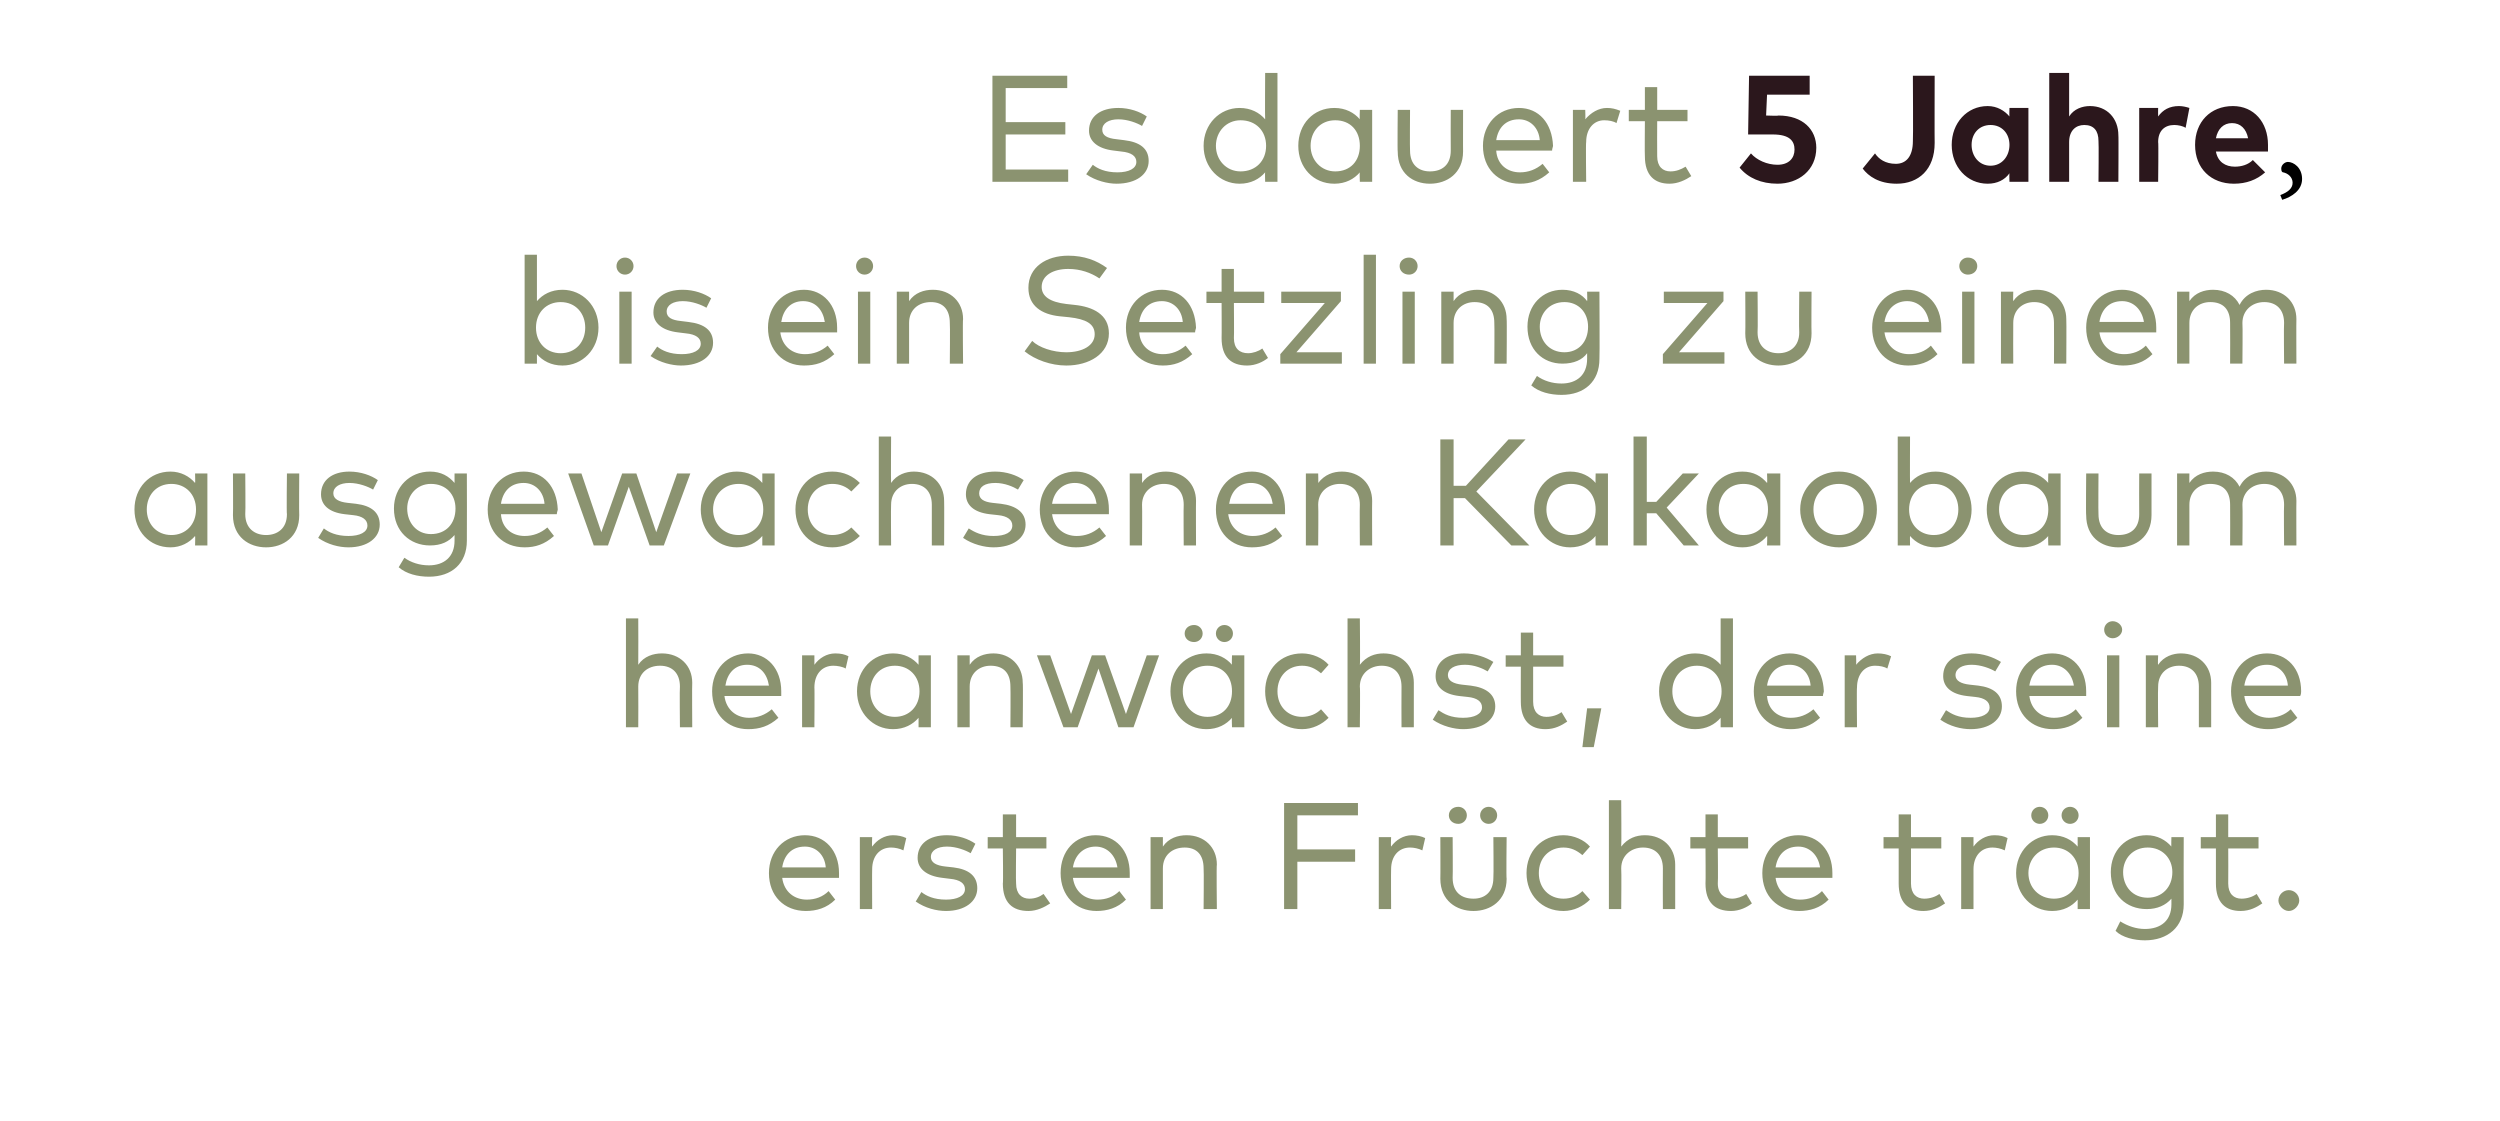
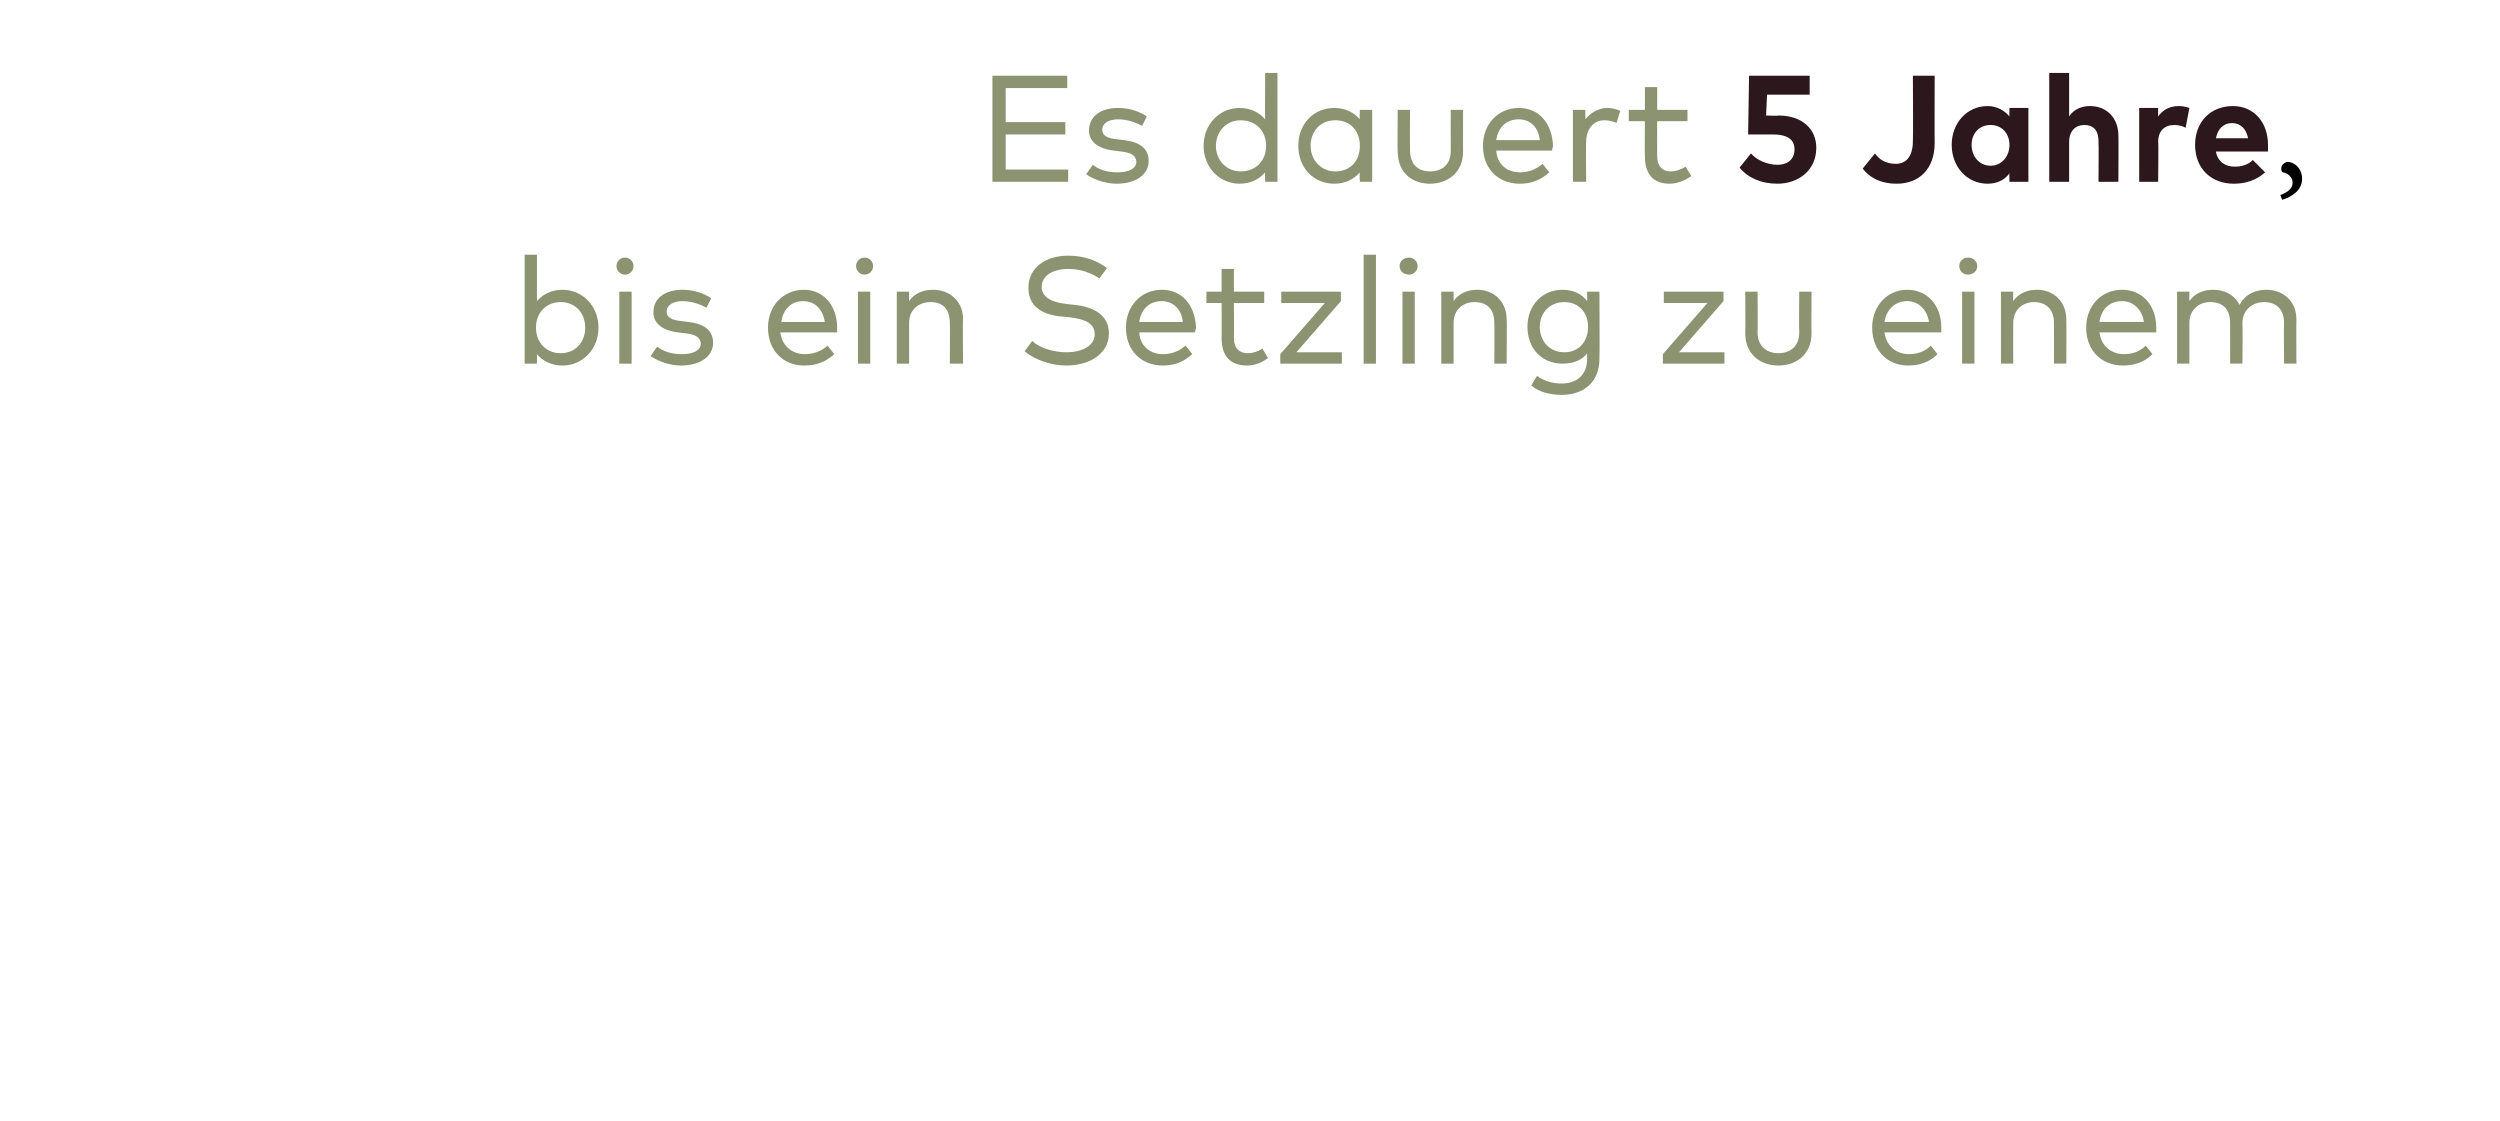
<svg xmlns="http://www.w3.org/2000/svg" version="1.1" width="264px" height="118.4px" viewBox="0 -8 264 118.4" style="top:-8px">
  <desc>Es dauert 5 Jahre, bis ein Setzling zu einem ausgewachsenen Kakaobaum heranw chst, der seine ersten Fr chte tr gt.</desc>
  <defs />
  <g id="Polygon20624">
-     <path d="m88.6 84.2v.5h-6c.2 1.5 1.3 2.3 2.6 2.3c.9 0 1.7-.3 2.3-.9l.7.9c-.9.9-2 1.2-3.1 1.2c-2.3 0-3.9-1.6-3.9-4c0-2.3 1.6-4 3.8-4c2.1 0 3.6 1.6 3.6 4zm-6-.6h4.6c-.1-1.3-1-2.2-2.2-2.2c-1.4 0-2.2.9-2.4 2.2zm13.1-3.1l-.3 1.3c-.4-.2-.9-.3-1.3-.3c-1.2 0-2 .9-2 2.3c-.02-.03 0 4.2 0 4.2h-1.3v-7.6h1.3s-.04 1 0 1c.5-.7 1.3-1.2 2.2-1.2c.5 0 1 .1 1.4.3zm6.8 1.6c-.5-.3-1.5-.7-2.5-.7c-1 0-1.7.4-1.7 1.1c0 .6.6.9 1.5 1l.9.1c1.6.2 2.5.9 2.5 2.2c0 1.4-1.3 2.4-3.3 2.4c-1 0-2.2-.3-3.2-1l.6-1c.5.4 1.3.8 2.6.8c1.2 0 2-.4 2-1.1c0-.6-.5-1-1.6-1.1l-.8-.1c-1.7-.2-2.6-1-2.6-2.1c0-1.5 1.2-2.4 3.1-2.4c1.2 0 2.3.4 3 .9l-.5 1zm8-.5h-3.2s-.04 3.7 0 3.7c0 1.1.6 1.6 1.4 1.6c.6 0 1.1-.2 1.5-.5l.7 1c-.6.4-1.4.8-2.3.8c-1.7 0-2.7-.9-2.7-2.9c.05.02 0-3.7 0-3.7h-1.6v-1.2h1.6V78h1.4v2.4h3.2v1.2zm8.8 2.6v.5h-6c.2 1.5 1.3 2.3 2.6 2.3c.9 0 1.7-.3 2.3-.9l.7.9c-.9.9-2 1.2-3.1 1.2c-2.2 0-3.8-1.6-3.8-4c0-2.3 1.5-4 3.7-4c2.1 0 3.6 1.6 3.6 4zm-6-.6h4.7c-.2-1.3-1.1-2.2-2.3-2.2c-1.3 0-2.2.9-2.4 2.2zm15.2-.3c-.05-.02 0 4.7 0 4.7h-1.4s.04-4.3 0-4.3c0-1.4-.7-2.2-2-2.2c-1.3 0-2.3.8-2.3 2.2v4.3h-1.3v-7.6h1.3v1c.6-.9 1.6-1.2 2.5-1.2c1.9 0 3.2 1.3 3.2 3.1zm14.6-.3H137v5h-1.4V76.8h7.8v1.3H137v3.6h6.1v1.3zm7.4-2.5l-.3 1.3c-.4-.2-.9-.3-1.3-.3c-1.2 0-2 .9-2 2.3c-.02-.03 0 4.2 0 4.2h-1.3v-7.6h1.3s-.04 1 0 1c.5-.7 1.3-1.2 2.2-1.2c.5 0 1 .1 1.4.3zm8.6 4.3c0 2.3-1.7 3.4-3.5 3.4c-1.8 0-3.5-1.1-3.5-3.4c.02.02 0-4.4 0-4.4h1.3s.03 4.3 0 4.3c0 1.5.9 2.2 2.2 2.2c1.2 0 2.1-.7 2.1-2.2c.04 0 0-4.3 0-4.3h1.4s-.05 4.42 0 4.4zm-4.2-6.7c0 .5-.4.9-.9.9c-.6 0-1-.4-1-.9c0-.5.4-.9 1-.9c.5 0 .9.4.9.9zm3.2 0c0 .5-.4.9-.9.9c-.5 0-.9-.4-.9-.9c0-.5.4-.9.9-.9c.5 0 .9.4.9.9zm9.8 3.3l-.8.9c-.6-.5-1.2-.8-2-.8c-1.5 0-2.6 1.1-2.6 2.7c0 1.6 1.1 2.7 2.6 2.7c.8 0 1.5-.3 2-.8l.8.9c-.7.7-1.7 1.2-2.8 1.2c-2.3 0-3.9-1.7-3.9-4c0-2.3 1.6-4 3.9-4c1.1 0 2.2.5 2.8 1.2zm3.3 0c.7-.9 1.6-1.2 2.5-1.2c1.9 0 3.2 1.3 3.2 3.1v4.7h-1.3s-.02-4.3 0-4.3c0-1.4-.8-2.2-2.1-2.2c-1.2 0-2.3.8-2.3 2.2c.04.04 0 4.3 0 4.3h-1.3V76.5h1.3s.04 4.88 0 4.9zm13.4.2h-3.2s.04 3.7 0 3.7c0 1.1.7 1.6 1.5 1.6c.5 0 1.1-.2 1.5-.5l.6 1c-.5.4-1.3.8-2.2.8c-1.7 0-2.7-.9-2.7-2.9c.03.02 0-3.7 0-3.7h-1.6v-1.2h1.6V78h1.3v2.4h3.2v1.2zm8.9 2.6v.5h-6c.2 1.5 1.3 2.3 2.6 2.3c.9 0 1.7-.3 2.3-.9l.7.9c-.9.9-2 1.2-3.1 1.2c-2.3 0-3.9-1.6-3.9-4c0-2.3 1.6-4 3.8-4c2.1 0 3.6 1.6 3.6 4zm-6-.6h4.7c-.2-1.3-1.1-2.2-2.3-2.2c-1.4 0-2.2.9-2.4 2.2zm17.5-2h-3.2s.01 3.7 0 3.7c0 1.1.6 1.6 1.4 1.6c.6 0 1.2-.2 1.6-.5l.6 1c-.6.4-1.3.8-2.3.8c-1.6 0-2.6-.9-2.6-2.9v-3.7h-1.6v-1.2h1.6V78h1.3v2.4h3.2v1.2zm7-1.1l-.3 1.3c-.4-.2-.9-.3-1.3-.3c-1.2 0-2 .9-2 2.3v4.2h-1.3v-7.6h1.3v1c.5-.7 1.3-1.2 2.2-1.2c.6 0 1 .1 1.4.3zm8.7 7.5h-1.3v-1c-.6.7-1.5 1.2-2.7 1.2c-2.1 0-3.8-1.7-3.8-4c0-2.3 1.7-4 3.8-4c1.2 0 2.1.5 2.7 1.2v-1h1.3v7.6zm-6.5-3.8c0 1.5 1.1 2.7 2.7 2.7c1.5 0 2.6-1.1 2.6-2.7c0-1.6-1.1-2.7-2.6-2.7c-1.6 0-2.7 1.2-2.7 2.7zm2.1-6.1c0 .5-.4.9-.9.9c-.5 0-.9-.4-.9-.9c0-.5.4-.9.9-.9c.5 0 .9.4.9.9zm3.2 0c0 .5-.4.9-.9.9c-.5 0-.9-.4-.9-.9c0-.5.4-.9.9-.9c.5 0 .9.4.9.9zm9.8 3.3c-.03.03 0-1 0-1h1.3s-.02 7.07 0 7.1c0 2.4-1.7 3.8-4.1 3.8c-1.1 0-2.4-.3-3.1-1l.5-1c.8.5 1.7.8 2.6.8c1.7 0 2.8-.9 2.8-2.6v-.6c-.6.7-1.5 1.1-2.6 1.1c-2.2 0-3.8-1.5-3.8-3.9c0-2.3 1.6-3.9 3.8-3.9c1.1 0 2 .5 2.6 1.2zm-5.1 2.7c0 1.5 1 2.7 2.6 2.7c1.5 0 2.6-1.1 2.6-2.7c0-1.5-1.1-2.6-2.6-2.6c-1.6 0-2.6 1.2-2.6 2.6zm14.3-2.5h-3.2s.02 3.7 0 3.7c0 1.1.6 1.6 1.4 1.6c.6 0 1.2-.2 1.6-.5l.6 1c-.6.4-1.3.8-2.3.8c-1.6 0-2.6-.9-2.6-2.9v-3.7h-1.6v-1.2h1.6V78h1.3v2.4h3.2v1.2zm4.3 5.5c0 .5-.5 1.1-1.1 1.1c-.6 0-1.1-.6-1.1-1.1c0-.6.5-1.1 1.1-1.1c.6 0 1.1.5 1.1 1.1z" stroke="none" fill="#8b9370" />
-   </g>
+     </g>
  <g id="Polygon20623">
-     <path d="m67.4 62.2c.6-.9 1.6-1.2 2.5-1.2c1.9 0 3.2 1.3 3.2 3.1c-.03-.02 0 4.7 0 4.7h-1.3s-.04-4.3 0-4.3c0-1.4-.8-2.2-2.1-2.2c-1.3 0-2.3.8-2.3 2.2c.02.04 0 4.3 0 4.3h-1.3V57.3h1.3s.02 4.88 0 4.9zM82.5 65v.5h-6c.2 1.5 1.3 2.3 2.6 2.3c.9 0 1.7-.3 2.4-.9l.7.9c-1 .9-2 1.2-3.2 1.2c-2.2 0-3.8-1.6-3.8-4c0-2.3 1.6-4 3.8-4c2 0 3.5 1.6 3.5 4zm-5.9-.6h4.6c-.2-1.3-1-2.2-2.3-2.2c-1.3 0-2.1.9-2.3 2.2zm13-3.1l-.3 1.3c-.3-.2-.9-.3-1.3-.3c-1.2 0-2 .9-2 2.3c.03-.03 0 4.2 0 4.2h-1.3v-7.6h1.3v1c.5-.7 1.3-1.2 2.2-1.2c.6 0 1 .1 1.4.3zm8.7 7.5H97v-1c-.6.7-1.5 1.2-2.7 1.2c-2.1 0-3.8-1.7-3.8-4c0-2.3 1.7-4 3.8-4c1.2 0 2.1.5 2.7 1.2v-1h1.3v7.6zM91.9 65c0 1.5 1 2.7 2.6 2.7c1.5 0 2.6-1.1 2.6-2.7c0-1.6-1.1-2.7-2.6-2.7c-1.6 0-2.6 1.2-2.6 2.7zm16.1-.9c.05-.02 0 4.7 0 4.7h-1.3s.03-4.3 0-4.3c0-1.4-.7-2.2-2.1-2.2c-1.2 0-2.2.8-2.2 2.2v4.3h-1.3v-7.6h1.3v1c.6-.9 1.6-1.2 2.5-1.2c1.8 0 3.1 1.3 3.1 3.1zm10.9 3.3l2.2-6.2h1.3l-2.7 7.6h-1.6l-2.1-6.2l-2.2 6.2h-1.5l-2.8-7.6h1.4l2.2 6.2l2.2-6.2h1.4l2.2 6.2zm12.5 1.4h-1.3s-.04-1.02 0-1c-.6.7-1.5 1.2-2.7 1.2c-2.2 0-3.8-1.7-3.8-4c0-2.3 1.6-4 3.8-4c1.2 0 2.1.5 2.7 1.2c-.04.02 0-1 0-1h1.3v7.6zm-6.5-3.8c0 1.5 1.1 2.7 2.6 2.7c1.6 0 2.6-1.1 2.6-2.7c0-1.6-1-2.7-2.6-2.7c-1.6 0-2.6 1.2-2.6 2.7zm2.1-6.1c0 .5-.4.9-.9.9c-.6 0-1-.4-1-.9c0-.5.4-.9 1-.9c.5 0 .9.4.9.9zm3.2 0c0 .5-.4.9-.9.9c-.5 0-.9-.4-.9-.9c0-.5.4-.9.9-.9c.5 0 .9.4.9.9zm10.1 3.3l-.8.9c-.6-.5-1.2-.8-2-.8c-1.5 0-2.6 1.1-2.6 2.7c0 1.6 1.1 2.7 2.6 2.7c.8 0 1.5-.3 2-.8l.8.9c-.7.7-1.7 1.2-2.8 1.2c-2.3 0-3.9-1.7-3.9-4c0-2.3 1.6-4 3.9-4c1.1 0 2.2.5 2.8 1.2zm3.3 0c.7-.9 1.6-1.2 2.5-1.2c1.9 0 3.2 1.3 3.2 3.1v4.7H148s-.02-4.3 0-4.3c0-1.4-.8-2.2-2.1-2.2c-1.2 0-2.3.8-2.3 2.2c.05.04 0 4.3 0 4.3h-1.3V57.3h1.3s.05 4.88 0 4.9zm13.5.7c-.5-.3-1.4-.7-2.4-.7c-1.1 0-1.8.4-1.8 1.1c0 .6.6.9 1.5 1l.9.1c1.6.2 2.6.9 2.6 2.2c0 1.4-1.3 2.4-3.4 2.4c-.9 0-2.2-.3-3.2-1l.6-1c.6.4 1.3.8 2.6.8c1.2 0 2-.4 2-1.1c0-.6-.5-1-1.5-1.1l-.9-.1c-1.7-.2-2.5-1-2.5-2.1c0-1.5 1.2-2.4 3-2.4c1.2 0 2.3.4 3.1.9l-.6 1zm8-.5h-3.2v3.7c0 1.1.6 1.6 1.4 1.6c.6 0 1.2-.2 1.6-.5l.6 1c-.6.4-1.3.8-2.3.8c-1.6 0-2.6-.9-2.6-2.9c-.01.02 0-3.7 0-3.7H159v-1.2h1.6v-2.4h1.3v2.4h3.2v1.2zm4 4.4l-.8 4.1h-1.2l.5-4.1h1.5zm12.6-4.6v-4.9h1.3v11.5h-1.3v-1c-.6.7-1.5 1.2-2.7 1.2c-2.1 0-3.8-1.7-3.8-4c0-2.3 1.7-4 3.8-4c1.2 0 2.1.5 2.7 1.2zm-5.1 2.8c0 1.5 1 2.7 2.6 2.7c1.5 0 2.6-1.1 2.6-2.7c0-1.6-1.1-2.7-2.6-2.7c-1.6 0-2.6 1.2-2.6 2.7zm16 0c0 .1-.1.3-.1.5h-5.9c.1 1.5 1.2 2.3 2.5 2.3c.9 0 1.7-.3 2.4-.9l.7.9c-1 .9-2 1.2-3.1 1.2c-2.3 0-3.9-1.6-3.9-4c0-2.3 1.6-4 3.8-4c2.1 0 3.5 1.6 3.6 4zm-6-.6h4.6c-.1-1.3-1-2.2-2.2-2.2c-1.4 0-2.2.9-2.4 2.2zm13.1-3.1l-.4 1.3c-.3-.2-.8-.3-1.3-.3c-1.1 0-1.9.9-1.9 2.3c-.04-.03 0 4.2 0 4.2h-1.3v-7.6h1.2s.04 1 0 1c.6-.7 1.4-1.2 2.3-1.2c.5 0 1 .1 1.4.3zm11 1.6c-.5-.3-1.5-.7-2.5-.7c-1 0-1.7.4-1.7 1.1c0 .6.6.9 1.5 1l.9.1c1.6.2 2.5.9 2.5 2.2c0 1.4-1.3 2.4-3.3 2.4c-1 0-2.2-.3-3.2-1l.6-1c.6.4 1.3.8 2.6.8c1.2 0 2-.4 2-1.1c0-.6-.5-1-1.5-1.1l-.9-.1c-1.7-.2-2.5-1-2.5-2.1c0-1.5 1.2-2.4 3-2.4c1.2 0 2.3.4 3.1.9l-.6 1zm9.6 2.1v.5h-6c.2 1.5 1.3 2.3 2.6 2.3c.9 0 1.7-.3 2.3-.9l.7.9c-.9.9-2 1.2-3.1 1.2c-2.3 0-3.9-1.6-3.9-4c0-2.3 1.6-4 3.8-4c2.1 0 3.6 1.6 3.6 4zm-6-.6h4.7c-.2-1.3-1.1-2.2-2.3-2.2c-1.4 0-2.2.9-2.4 2.2zm9.5 4.4h-1.3v-7.6h1.3v7.6zm.3-10.3c0 .5-.5.9-1 .9c-.5 0-.9-.4-.9-.9c0-.5.4-.9.9-.9c.5 0 1 .4 1 .9zm9.4 5.6v4.7h-1.3v-4.3c0-1.4-.8-2.2-2.1-2.2c-1.2 0-2.2.8-2.2 2.2c-.04.04 0 4.3 0 4.3h-1.3v-7.6h1.3s-.05.99 0 1c.6-.9 1.6-1.2 2.4-1.2c1.9 0 3.2 1.3 3.2 3.1zm9.5.9c0 .1 0 .3-.1.5H237c.2 1.5 1.3 2.3 2.6 2.3c.8 0 1.7-.3 2.3-.9l.7.9c-.9.9-2 1.2-3.1 1.2c-2.3 0-3.9-1.6-3.9-4c0-2.3 1.6-4 3.8-4c2.1 0 3.6 1.6 3.6 4zm-6-.6h4.6c-.1-1.3-1-2.2-2.2-2.2c-1.4 0-2.2.9-2.4 2.2z" stroke="none" fill="#8b9370" />
-   </g>
+     </g>
  <g id="Polygon20622">
-     <path d="m21.9 49.6h-1.3s.03-1.02 0-1c-.6.7-1.5 1.2-2.6 1.2c-2.2 0-3.8-1.7-3.8-4c0-2.3 1.6-4 3.8-4c1.1 0 2 .5 2.6 1.2c.03.02 0-1 0-1h1.3v7.6zm-6.4-3.8c0 1.5 1 2.7 2.6 2.7c1.5 0 2.6-1.1 2.6-2.7c0-1.6-1.1-2.7-2.6-2.7c-1.6 0-2.6 1.2-2.6 2.7zm16.1.6c0 2.3-1.7 3.4-3.5 3.4c-1.8 0-3.5-1.1-3.5-3.4c.03.02 0-4.4 0-4.4h1.3s.04 4.3 0 4.3c0 1.5 1 2.2 2.2 2.2c1.2 0 2.2-.7 2.2-2.2c-.05 0 0-4.3 0-4.3h1.3s-.03 4.42 0 4.4zm7.8-2.7c-.5-.3-1.5-.7-2.5-.7c-1 0-1.7.4-1.7 1.1c0 .6.6.9 1.5 1l.9.1c1.6.2 2.5.9 2.5 2.2c0 1.4-1.3 2.4-3.3 2.4c-1 0-2.2-.3-3.2-1l.6-1c.5.4 1.3.8 2.6.8c1.2 0 2-.4 2-1.1c0-.6-.5-1-1.5-1.1l-.9-.1c-1.7-.2-2.5-1-2.5-2.1c0-1.5 1.2-2.4 3-2.4c1.2 0 2.3.4 3 .9l-.5 1zM48 43v-1h1.3s.02 7.07 0 7.1c0 2.4-1.6 3.8-4 3.8c-1.2 0-2.4-.3-3.2-1l.6-1c.7.5 1.6.8 2.6.8c1.6 0 2.7-.9 2.7-2.6v-.6c-.6.7-1.4 1.1-2.6 1.1c-2.1 0-3.8-1.5-3.8-3.9c0-2.3 1.7-3.9 3.8-3.9c1.2 0 2 .5 2.6 1.2zm-5 2.7c0 1.5 1 2.7 2.5 2.7c1.6 0 2.6-1.1 2.6-2.7c0-1.5-1-2.6-2.6-2.6c-1.5 0-2.5 1.2-2.5 2.6zm15.9.1c0 .1-.1.3-.1.5h-5.9c.1 1.5 1.2 2.3 2.5 2.3c.9 0 1.7-.3 2.4-.9l.7.9c-1 .9-2 1.2-3.1 1.2c-2.3 0-3.9-1.6-3.9-4c0-2.3 1.6-4 3.8-4c2.1 0 3.5 1.6 3.6 4zm-6-.6h4.6c-.1-1.3-1-2.2-2.2-2.2c-1.4 0-2.2.9-2.4 2.2zm16.4 3l2.2-6.2h1.4l-2.8 7.6h-1.5l-2.2-6.2l-2.2 6.2h-1.5L60 42h1.4l2.1 6.2l2.2-6.2h1.5l2.1 6.2zm12.5 1.4h-1.3v-1c-.6.7-1.5 1.2-2.7 1.2c-2.1 0-3.8-1.7-3.8-4c0-2.3 1.7-4 3.8-4c1.2 0 2.1.5 2.7 1.2v-1h1.3v7.6zm-6.5-3.8c0 1.5 1.1 2.7 2.7 2.7c1.5 0 2.6-1.1 2.6-2.7c0-1.6-1.1-2.7-2.6-2.7c-1.6 0-2.7 1.2-2.7 2.7zM90.8 43l-.9.9c-.5-.5-1.2-.8-2-.8c-1.5 0-2.6 1.1-2.6 2.7c0 1.6 1.1 2.7 2.6 2.7c.8 0 1.5-.3 2-.8l.9.9c-.7.7-1.7 1.2-2.9 1.2c-2.3 0-3.9-1.7-3.9-4c0-2.3 1.6-4 3.9-4c1.2 0 2.2.5 2.9 1.2zm3.3 0c.6-.9 1.6-1.2 2.4-1.2c1.9 0 3.2 1.3 3.2 3.1c.02-.02 0 4.7 0 4.7h-1.3v-4.3c0-1.4-.8-2.2-2.1-2.2c-1.2 0-2.2.8-2.2 2.2c-.03.04 0 4.3 0 4.3h-1.3V38.1h1.3s-.03 4.88 0 4.9zm13.4.7c-.5-.3-1.4-.7-2.4-.7c-1.1 0-1.7.4-1.7 1.1c0 .6.5.9 1.4 1l.9.1c1.6.2 2.6.9 2.6 2.2c0 1.4-1.3 2.4-3.4 2.4c-.9 0-2.2-.3-3.2-1l.6-1c.6.4 1.4.8 2.6.8c1.3 0 2-.4 2-1.1c0-.6-.5-1-1.5-1.1l-.9-.1c-1.7-.2-2.5-1-2.5-2.1c0-1.5 1.2-2.4 3.1-2.4c1.2 0 2.3.4 3 .9l-.6 1zm9.6 2.1v.5h-6c.2 1.5 1.3 2.3 2.6 2.3c.9 0 1.7-.3 2.4-.9l.7.9c-1 .9-2 1.2-3.2 1.2c-2.2 0-3.8-1.6-3.8-4c0-2.3 1.6-4 3.8-4c2 0 3.5 1.6 3.5 4zm-6-.6h4.7c-.2-1.3-1-2.2-2.3-2.2c-1.3 0-2.2.9-2.4 2.2zm15.2-.3c-.02-.02 0 4.7 0 4.7H125s-.03-4.3 0-4.3c0-1.4-.8-2.2-2.1-2.2c-1.2 0-2.3.8-2.3 2.2c.03.04 0 4.3 0 4.3h-1.3V42h1.3s.02.99 0 1c.6-.9 1.6-1.2 2.5-1.2c1.9 0 3.2 1.3 3.2 3.1zm9.4.9v.5h-6c.2 1.5 1.3 2.3 2.6 2.3c.9 0 1.7-.3 2.4-.9l.7.9c-1 .9-2 1.2-3.2 1.2c-2.2 0-3.8-1.6-3.8-4c0-2.3 1.6-4 3.8-4c2 0 3.5 1.6 3.5 4zm-5.9-.6h4.6c-.2-1.3-1-2.2-2.3-2.2c-1.3 0-2.1.9-2.3 2.2zm15.1-.3c-.02-.02 0 4.7 0 4.7h-1.3s-.03-4.3 0-4.3c0-1.4-.8-2.2-2.1-2.2c-1.2 0-2.3.8-2.3 2.2c.04.04 0 4.3 0 4.3h-1.3V42h1.3s.03.99 0 1c.7-.9 1.6-1.2 2.5-1.2c1.9 0 3.2 1.3 3.2 3.1zm9.8-.3h-1.2v5h-1.4V38.4h1.4v4.9h1.3l4.5-4.9h1.8l-5.2 5.5l5.6 5.7h-1.9l-4.9-5zm15.1 5h-1.3s-.03-1.02 0-1c-.6.7-1.5 1.2-2.7 1.2c-2.1 0-3.8-1.7-3.8-4c0-2.3 1.7-4 3.8-4c1.2 0 2.1.5 2.7 1.2c-.03.02 0-1 0-1h1.3v7.6zm-6.5-3.8c0 1.5 1.1 2.7 2.6 2.7c1.6 0 2.6-1.1 2.6-2.7c0-1.6-1-2.7-2.6-2.7c-1.5 0-2.6 1.2-2.6 2.7zm10.6-.8h1l2.8-3h1.7l-3.4 3.6l3.4 4h-1.6l-2.9-3.4h-1v3.4h-1.4V38.1h1.4v6.9zm14.1 4.6h-1.4s.04-1.02 0-1c-.6.7-1.4 1.2-2.6 1.2c-2.2 0-3.8-1.7-3.8-4c0-2.3 1.6-4 3.8-4c1.2 0 2 .5 2.6 1.2c.04.02 0-1 0-1h1.4v7.6zm-6.5-3.8c0 1.5 1.1 2.7 2.6 2.7c1.6 0 2.6-1.1 2.6-2.7c0-1.6-1-2.7-2.6-2.7c-1.6 0-2.6 1.2-2.6 2.7zm16.7 0c0 2.3-1.7 4-4 4c-2.3 0-4.1-1.7-4.1-4c0-2.3 1.8-4 4.1-4c2.3 0 4 1.7 4 4zm-6.7 0c0 1.6 1.1 2.7 2.7 2.7c1.5 0 2.6-1.1 2.6-2.7c0-1.6-1.1-2.7-2.6-2.7c-1.6 0-2.7 1.1-2.7 2.7zm16.7 0c0 2.3-1.7 4-3.8 4c-1.2 0-2.1-.5-2.7-1.2c-.02-.02 0 1 0 1h-1.3V38.1h1.3s-.02 4.92 0 4.9c.6-.7 1.5-1.2 2.7-1.2c2.1 0 3.8 1.7 3.8 4zm-6.6 0c0 1.6 1.1 2.7 2.6 2.7c1.6 0 2.6-1.2 2.6-2.7c0-1.5-1-2.7-2.6-2.7c-1.5 0-2.6 1.1-2.6 2.7zm16 3.8h-1.3s-.04-1.02 0-1c-.6.7-1.5 1.2-2.7 1.2c-2.2 0-3.8-1.7-3.8-4c0-2.3 1.6-4 3.8-4c1.2 0 2.1.5 2.7 1.2c-.04.02 0-1 0-1h1.3v7.6zm-6.5-3.8c0 1.5 1.1 2.7 2.6 2.7c1.6 0 2.6-1.1 2.6-2.7c0-1.6-1-2.7-2.6-2.7c-1.6 0-2.6 1.2-2.6 2.7zm16.1.6c0 2.3-1.7 3.4-3.5 3.4c-1.8 0-3.4-1.1-3.4-3.4c-.04.02 0-4.4 0-4.4h1.3s-.03 4.3 0 4.3c0 1.5.9 2.2 2.1 2.2c1.3 0 2.2-.7 2.2-2.2c-.02 0 0-4.3 0-4.3h1.3v4.4zm15.3-1.5c-.02-.02 0 4.7 0 4.7h-1.3s-.04-4.3 0-4.3c0-1.4-.8-2.2-2.1-2.2c-1.3 0-2.3.9-2.3 2.2c.04.04 0 4.3 0 4.3h-1.3s.02-4.3 0-4.3c0-1.4-.7-2.2-2.1-2.2c-1.2 0-2.2.8-2.2 2.2v4.3h-1.3V42h1.3s-.02.99 0 1c.6-.9 1.6-1.2 2.5-1.2c1.3 0 2.3.6 2.8 1.6c.6-1.2 1.8-1.6 2.8-1.6c1.9 0 3.2 1.3 3.2 3.1z" stroke="none" fill="#8b9370" />
-   </g>
+     </g>
  <g id="Polygon20621">
    <path d="m63.2 26.6c0 2.3-1.7 4-3.8 4c-1.2 0-2.1-.5-2.7-1.2v1h-1.3V18.9h1.3v4.9c.6-.7 1.5-1.2 2.7-1.2c2.1 0 3.8 1.7 3.8 4zm-6.6 0c0 1.6 1.1 2.7 2.6 2.7c1.6 0 2.6-1.2 2.6-2.7c0-1.5-1-2.7-2.6-2.7c-1.5 0-2.6 1.1-2.6 2.7zm10.1 3.8h-1.3v-7.6h1.3v7.6zm.2-10.3c0 .5-.4.9-.9.9c-.5 0-.9-.4-.9-.9c0-.5.4-.9.9-.9c.5 0 .9.4.9.9zm7.7 4.4c-.5-.3-1.5-.7-2.5-.7c-1 0-1.7.4-1.7 1.1c0 .6.5.9 1.5 1l.8.1c1.7.2 2.6.9 2.6 2.2c0 1.4-1.3 2.4-3.4 2.4c-.9 0-2.2-.3-3.2-1l.7-1c.5.4 1.3.8 2.6.8c1.2 0 2-.4 2-1.1c0-.6-.5-1-1.6-1.1l-.8-.1c-1.7-.2-2.6-1-2.6-2.1c0-1.5 1.2-2.4 3.1-2.4c1.2 0 2.3.4 3 .9l-.5 1zm13.8 2.1v.5h-6c.2 1.5 1.3 2.3 2.6 2.3c.9 0 1.7-.3 2.4-.9l.7.9c-1 .9-2 1.2-3.2 1.2c-2.2 0-3.8-1.6-3.8-4c0-2.3 1.6-4 3.8-4c2 0 3.5 1.6 3.5 4zm-5.9-.6h4.6c-.2-1.3-1-2.2-2.3-2.2c-1.3 0-2.1.9-2.3 2.2zm9.4 4.4h-1.3v-7.6h1.3v7.6zm.3-10.3c0 .5-.4.9-.9.9c-.5 0-.9-.4-.9-.9c0-.5.4-.9.9-.9c.5 0 .9.4.9.9zm9.5 5.6c-.05-.02 0 4.7 0 4.7h-1.4s.04-4.3 0-4.3c0-1.4-.7-2.2-2-2.2c-1.3 0-2.3.8-2.3 2.2v4.3h-1.3v-7.6h1.3v1c.6-.9 1.6-1.2 2.5-1.2c1.9 0 3.2 1.3 3.2 3.1zm14.4-4.3c-.9-.6-2-1-3.3-1c-1.6 0-2.8.7-2.8 1.9c0 1 .9 1.6 2.6 1.8l.9.1c1.9.2 3.6 1 3.6 3c0 2.2-2.1 3.4-4.5 3.4c-1.6 0-3.3-.6-4.4-1.5l.8-1.1c.7.7 2.2 1.2 3.6 1.2c1.7 0 3-.7 3-1.9c0-1.1-.9-1.6-2.7-1.8l-1-.1c-1.9-.2-3.3-1.1-3.3-3c0-2.2 1.9-3.4 4.2-3.4c1.7 0 3 .5 4.1 1.3l-.8 1.1zm10.2 5.2c0 .1-.1.3-.1.5h-5.9c.1 1.5 1.2 2.3 2.5 2.3c.9 0 1.7-.3 2.4-.9l.7.9c-1 .9-2 1.2-3.1 1.2c-2.3 0-3.9-1.6-3.9-4c0-2.3 1.6-4 3.8-4c2.1 0 3.5 1.6 3.6 4zm-6-.6h4.6c-.1-1.3-1-2.2-2.2-2.2c-1.4 0-2.2.9-2.4 2.2zm13.2-2h-3.2s.03 3.7 0 3.7c0 1.1.6 1.6 1.5 1.6c.5 0 1.1-.2 1.5-.5l.6 1c-.5.4-1.3.8-2.2.8c-1.7 0-2.7-.9-2.7-2.9c.02.02 0-3.7 0-3.7h-1.6v-1.2h1.6v-2.4h1.3v2.4h3.2v1.2zm8.1-.2l-4.7 5.4h4.8v1.2h-6.5v-1l4.7-5.4h-4.6v-1.2h6.3v1zm3.7 6.6H144V18.9h1.3v11.5zm4.1 0h-1.3v-7.6h1.3v7.6zm.3-10.3c0 .5-.4.9-.9.9c-.6 0-1-.4-1-.9c0-.5.4-.9 1-.9c.5 0 .9.4.9.9zm9.4 5.6c.04-.02 0 4.7 0 4.7h-1.3s.03-4.3 0-4.3c0-1.4-.7-2.2-2.1-2.2c-1.2 0-2.2.8-2.2 2.2v4.3h-1.3v-7.6h1.3v1c.6-.9 1.6-1.2 2.5-1.2c1.8 0 3.1 1.3 3.1 3.1zm8.5-1.9c.03.03 0-1 0-1h1.3s.04 7.07 0 7.1c0 2.4-1.6 3.8-4 3.8c-1.2 0-2.4-.3-3.2-1l.6-1c.7.5 1.6.8 2.6.8c1.6 0 2.7-.9 2.7-2.6v-.6c-.5.7-1.4 1.1-2.6 1.1c-2.1 0-3.7-1.5-3.7-3.9c0-2.3 1.6-3.9 3.7-3.9c1.2 0 2.1.5 2.6 1.2zm-5 2.7c0 1.5 1 2.7 2.6 2.7c1.5 0 2.5-1.1 2.5-2.7c0-1.5-1-2.6-2.5-2.6c-1.6 0-2.6 1.2-2.6 2.6zm19.4-2.7l-4.7 5.4h4.8v1.2h-6.5v-1l4.7-5.4h-4.6v-1.2h6.3v1zm9.3 3.4c0 2.3-1.7 3.4-3.5 3.4c-1.8 0-3.5-1.1-3.5-3.4c.03.02 0-4.4 0-4.4h1.3s.04 4.3 0 4.3c0 1.5 1 2.2 2.2 2.2c1.2 0 2.2-.7 2.2-2.2c-.04 0 0-4.3 0-4.3h1.3s-.03 4.42 0 4.4zm13.7-.6v.5h-6c.2 1.5 1.3 2.3 2.6 2.3c.9 0 1.7-.3 2.3-.9l.7.9c-.9.9-2 1.2-3.1 1.2c-2.2 0-3.8-1.6-3.8-4c0-2.3 1.6-4 3.7-4c2.1 0 3.6 1.6 3.6 4zm-6-.6h4.7c-.2-1.3-1.1-2.2-2.3-2.2c-1.3 0-2.2.9-2.4 2.2zm9.5 4.4h-1.3v-7.6h1.3v7.6zm.3-10.3c0 .5-.4.9-1 .9c-.5 0-.9-.4-.9-.9c0-.5.4-.9.9-.9c.6 0 1 .4 1 .9zm9.4 5.6c.03-.02 0 4.7 0 4.7h-1.3s.02-4.3 0-4.3c0-1.4-.8-2.2-2.1-2.2c-1.2 0-2.2.8-2.2 2.2c-.02.04 0 4.3 0 4.3h-1.3v-7.6h1.3s-.03.99 0 1c.6-.9 1.6-1.2 2.5-1.2c1.8 0 3.1 1.3 3.1 3.1zm9.5.9v.5h-6c.2 1.5 1.3 2.3 2.6 2.3c.9 0 1.7-.3 2.3-.9l.7.9c-.9.9-2 1.2-3.1 1.2c-2.3 0-3.9-1.6-3.9-4c0-2.3 1.6-4 3.8-4c2.1 0 3.6 1.6 3.6 4zm-6-.6h4.7c-.2-1.3-1.1-2.2-2.3-2.2c-1.4 0-2.2.9-2.4 2.2zm20.8-.3c-.02-.02 0 4.7 0 4.7h-1.3s-.04-4.3 0-4.3c0-1.4-.8-2.2-2.1-2.2c-1.3 0-2.3.9-2.3 2.2c.04.04 0 4.3 0 4.3h-1.3s.02-4.3 0-4.3c0-1.4-.7-2.2-2.1-2.2c-1.2 0-2.2.8-2.2 2.2v4.3h-1.3v-7.6h1.3s-.02.99 0 1c.6-.9 1.6-1.2 2.5-1.2c1.3 0 2.3.6 2.8 1.6c.6-1.2 1.8-1.6 2.8-1.6c1.9 0 3.2 1.3 3.2 3.1z" stroke="none" fill="#8b9370" />
  </g>
  <g id="Polygon20620">
    <path d="m243.1 10.9c0 1.2-1.1 1.9-2.1 2.2l-.2-.5c.8-.3 1.3-.7 1.3-1.3c0-.6-.5-1-1-1.1c-.1 0-.2-.1-.2-.4c0-.4.4-.7.7-.7c.6 0 1.5.6 1.5 1.8z" stroke="none" fill="#000" />
  </g>
  <g id="Polygon20619">
    <path d="m191.1 2h-4.5l-.1 2.2s1.34.05 1.3 0c2.6 0 4 1.5 4 3.4c0 2.4-1.9 3.8-4.1 3.8c-1.7 0-3.1-.6-4-1.7l1.2-1.5c.6.7 1.7 1.2 2.8 1.2c1.2 0 1.8-.7 1.8-1.6c0-.9-.5-1.6-2.3-1.6h-2.6l.1-6.2h6.4v2zm13.2 5.1c0 2.8-1.7 4.3-4 4.3c-1.9 0-3-.8-3.6-1.6l1.3-1.6c.4.6 1.1 1.1 2.2 1.1c1.1 0 1.8-.8 1.8-2.4c.04.01 0-6.9 0-6.9h2.3s-.02 7.12 0 7.1zm9.9 4.1h-2s-.03-.86 0-.9c-.5.7-1.3 1.1-2.3 1.1c-2.2 0-3.8-1.8-3.8-4.1c0-2.3 1.6-4.1 3.8-4.1c1 0 1.8.5 2.3 1.1c-.03 0 0-.9 0-.9h2v7.8zm-6-3.9c0 1.2.8 2.2 2 2.2c1.2 0 2-1 2-2.2c0-1.2-.8-2.1-2-2.1c-1.2 0-2 .9-2 2.1zm10.3-3c.5-.8 1.4-1.1 2.2-1.1c1.8 0 3 1.3 3 3.1c.03-.04 0 4.9 0 4.9h-2.1s.04-4.26 0-4.3c0-1.1-.5-1.7-1.5-1.7c-.9 0-1.6.6-1.6 1.8v4.2h-2.1V-.3h2.1v4.6zm12.7-.9l-.4 2.1c-.3-.2-.8-.3-1.2-.3c-1 0-1.7.6-1.7 1.8c.05-.02 0 4.2 0 4.2h-2V3.4h2s-.02.9 0 .9c.5-.7 1.2-1.1 2.2-1.1c.4 0 .8.1 1.1.2zm8.3 3.9v.7H234c.2 1.1 1 1.6 2 1.6c.7 0 1.4-.2 1.9-.7l1.3 1.3c-.9.8-2 1.2-3.3 1.2c-2.4 0-4.1-1.6-4.1-4.1c0-2.4 1.6-4.1 4-4.1c2.2 0 3.7 1.7 3.7 4.1zm-5.5-.7h3.4c-.2-1-.8-1.6-1.7-1.6c-.9 0-1.5.6-1.7 1.6z" stroke="none" fill="#2b171c" />
  </g>
  <g id="Polygon20618">
    <path d="m112.8 11.2h-8V0h7.9v1.3h-6.5v3.6h6.3v1.3h-6.3v3.7h6.6v1.3zm7.8-5.9c-.5-.3-1.5-.7-2.5-.7c-1 0-1.7.4-1.7 1.1c0 .6.5.9 1.5 1l.8.1c1.7.2 2.6.9 2.6 2.2c0 1.4-1.3 2.4-3.4 2.4c-.9 0-2.2-.3-3.2-1l.7-1c.5.4 1.3.8 2.6.8c1.2 0 2-.4 2-1.1c0-.6-.5-1-1.6-1.1l-.8-.1c-1.7-.2-2.6-1-2.6-2.1c0-1.5 1.2-2.4 3.1-2.4c1.2 0 2.3.4 3 .9l-.5 1zm13-.7c-.03.02 0-4.9 0-4.9h1.3v11.5h-1.3s-.03-1.02 0-1c-.6.7-1.5 1.2-2.7 1.2c-2.1 0-3.8-1.7-3.8-4c0-2.3 1.7-4 3.8-4c1.2 0 2.1.5 2.7 1.2zm-5.2 2.8c0 1.5 1.1 2.7 2.6 2.7c1.6 0 2.7-1.1 2.7-2.7c0-1.6-1.1-2.7-2.7-2.7c-1.5 0-2.6 1.2-2.6 2.7zm16.5 3.8h-1.3s-.04-1.02 0-1c-.6.7-1.5 1.2-2.7 1.2c-2.2 0-3.8-1.7-3.8-4c0-2.3 1.6-4 3.8-4c1.2 0 2.1.5 2.7 1.2c-.04.02 0-1 0-1h1.3v7.6zm-6.5-3.8c0 1.5 1.1 2.7 2.6 2.7c1.6 0 2.6-1.1 2.6-2.7c0-1.6-1-2.7-2.6-2.7c-1.6 0-2.6 1.2-2.6 2.7zm16.1.6c0 2.3-1.7 3.4-3.5 3.4c-1.8 0-3.4-1.1-3.4-3.4c-.04.02 0-4.4 0-4.4h1.3s-.03 4.3 0 4.3c0 1.5.9 2.2 2.1 2.2c1.3 0 2.2-.7 2.2-2.2c-.02 0 0-4.3 0-4.3h1.3s-.01 4.42 0 4.4zm9.5-.6c0 .1-.1.3-.1.5H158c.1 1.5 1.2 2.3 2.5 2.3c.9 0 1.7-.3 2.4-.9l.7.9c-1 .9-2 1.2-3.1 1.2c-2.3 0-3.9-1.6-3.9-4c0-2.3 1.6-4 3.8-4c2.1 0 3.5 1.6 3.6 4zm-6-.6h4.6c-.1-1.3-1-2.2-2.2-2.2c-1.4 0-2.2.9-2.4 2.2zm13.1-3.1l-.4 1.3c-.3-.2-.8-.3-1.3-.3c-1.1 0-1.9.9-1.9 2.3c-.05-.03 0 4.2 0 4.2h-1.4V3.6h1.3s.04 1 0 1c.6-.7 1.4-1.2 2.3-1.2c.5 0 .9.1 1.4.3zm7.1 1.1H175s-.02 3.7 0 3.7c0 1.1.6 1.6 1.4 1.6c.6 0 1.1-.2 1.6-.5l.6 1c-.6.4-1.4.8-2.3.8c-1.6 0-2.6-.9-2.6-2.9c-.03.02 0-3.7 0-3.7H172V3.6h1.7V1.2h1.3v2.4h3.2v1.2z" stroke="none" fill="#8b9370" />
  </g>
</svg>